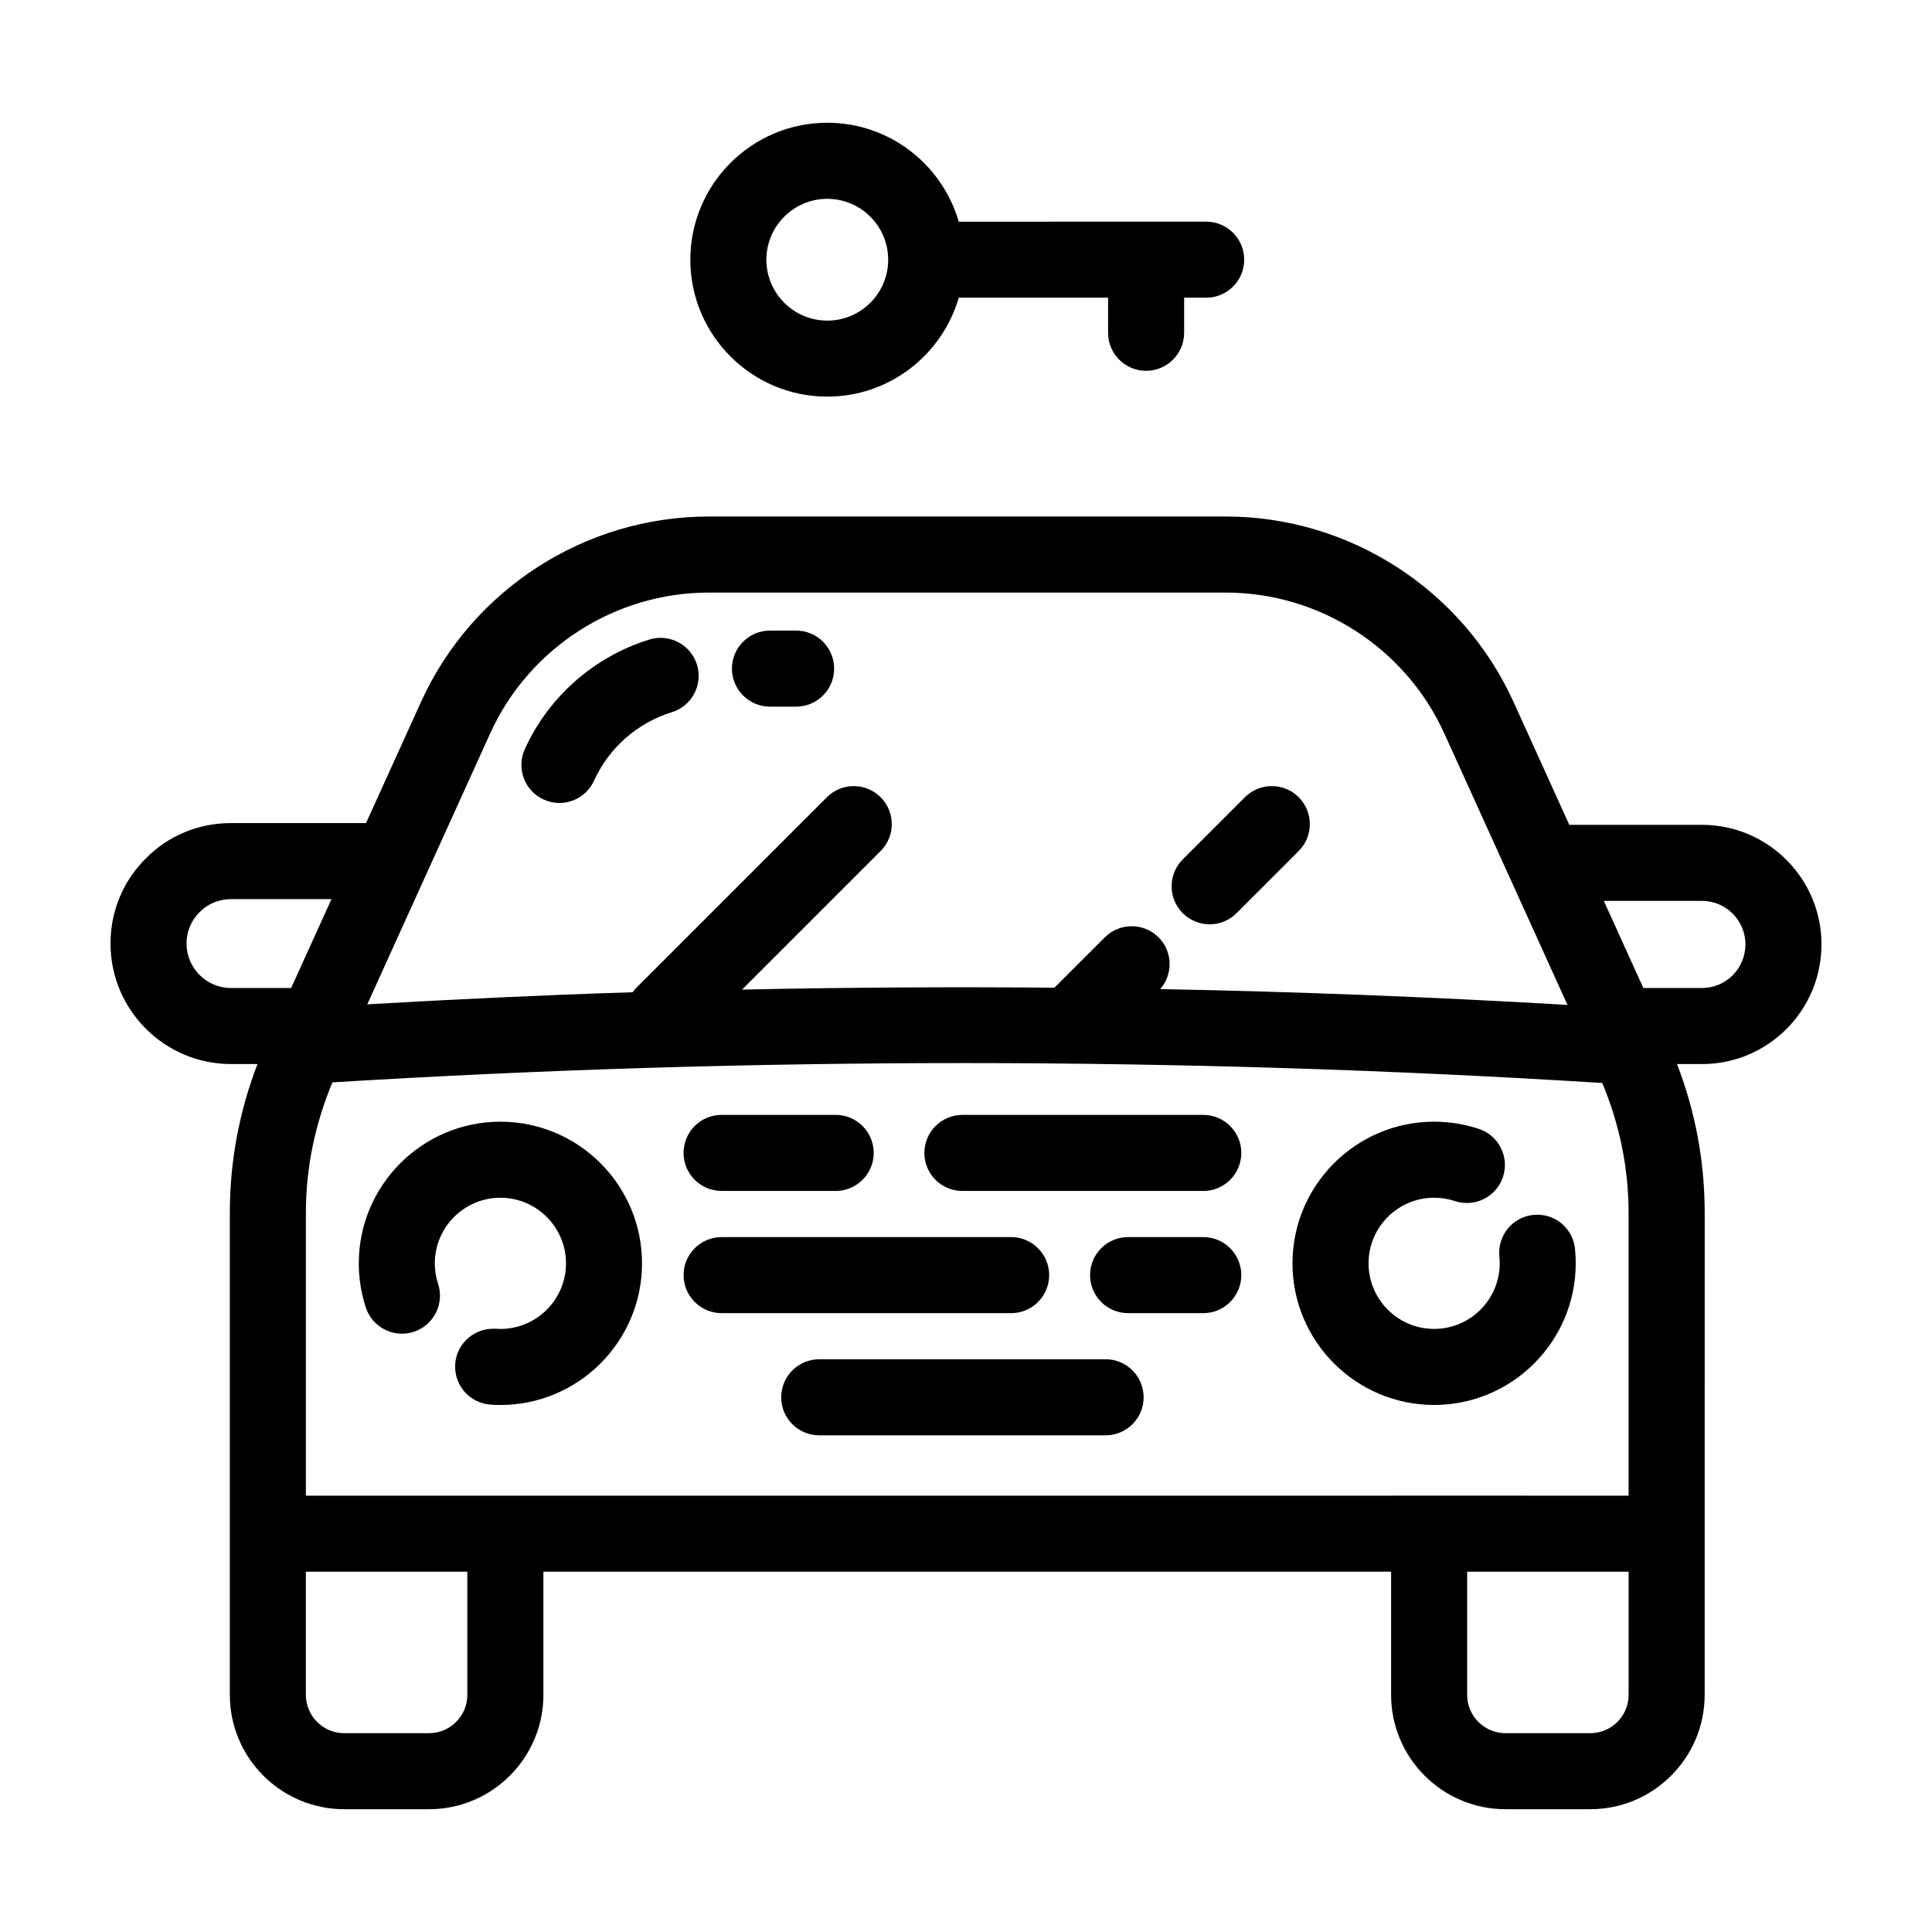
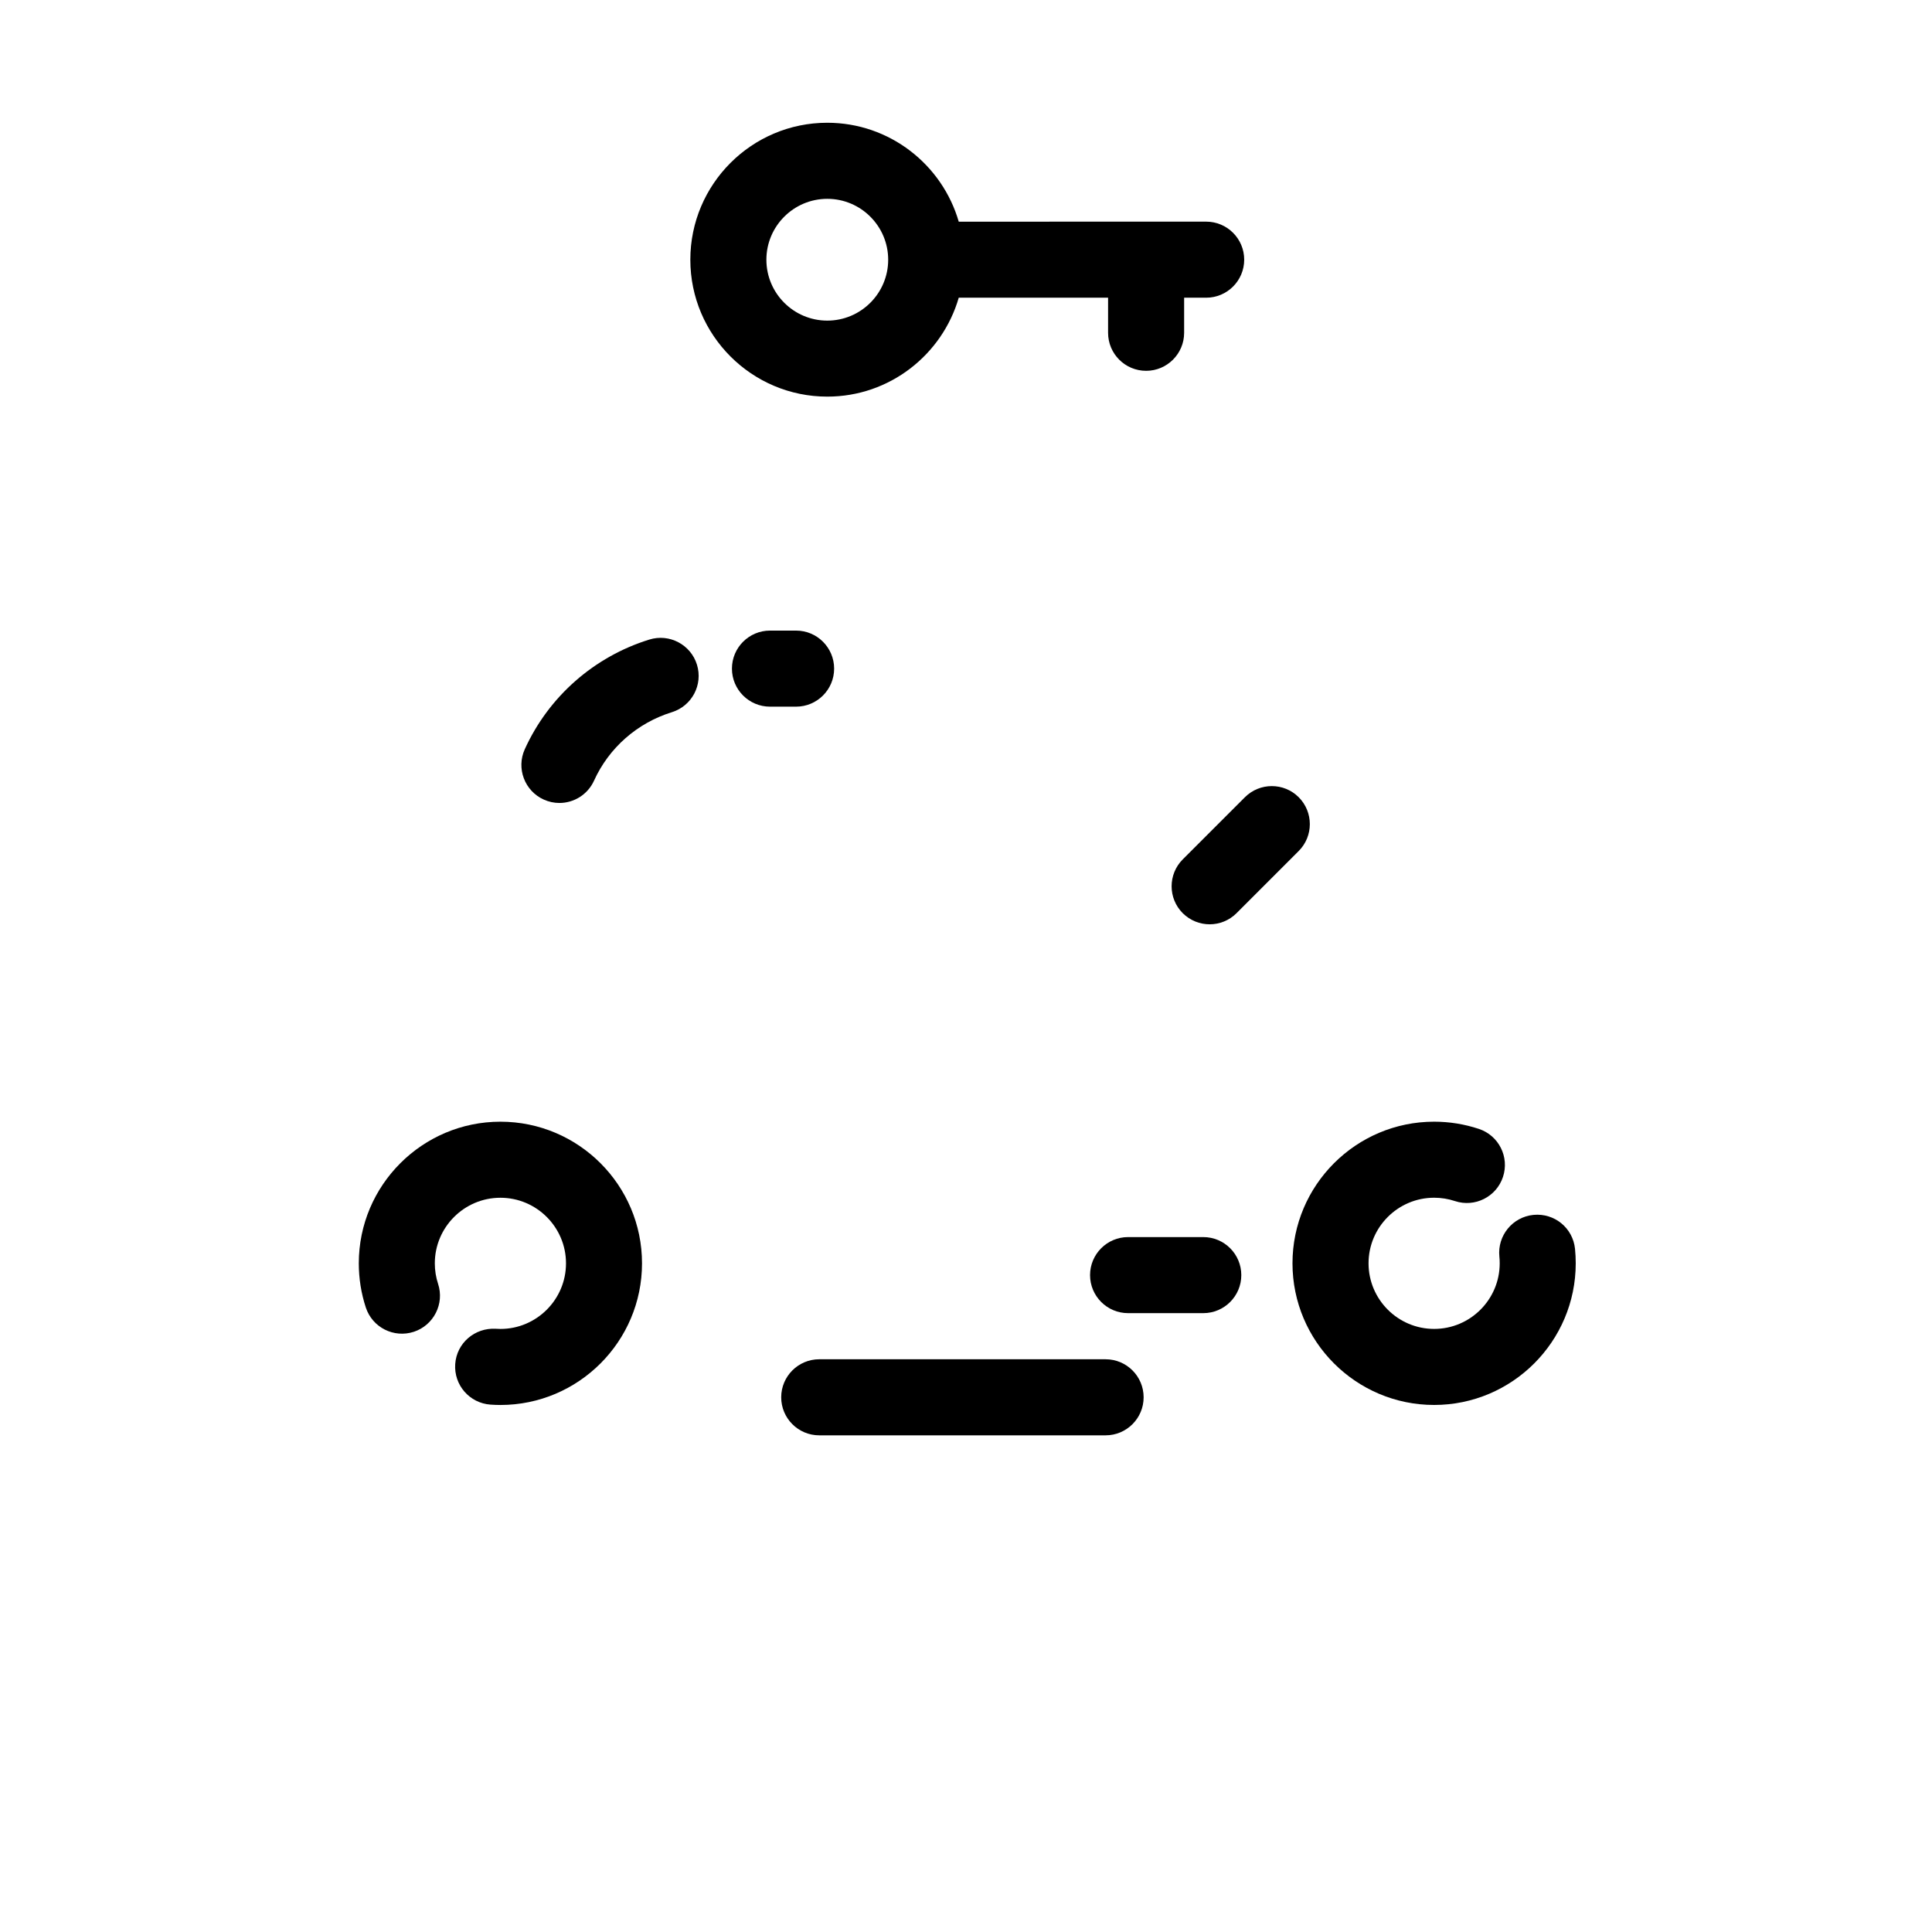
<svg xmlns="http://www.w3.org/2000/svg" fill="#000000" width="800px" height="800px" version="1.1" viewBox="144 144 512 512">
  <g>
    <path d="m276.62 441.26c-20.695 0-37.535 16.836-37.535 37.535 0 4.004 0.629 7.945 1.863 11.715 1.742 5.289 7.422 8.156 12.715 6.43 5.289-1.738 8.168-7.438 6.43-12.715-0.57-1.738-0.863-3.562-0.863-5.426 0-9.582 7.801-17.383 17.383-17.383s17.383 7.801 17.383 17.383-7.801 17.383-17.383 17.383c-0.414 0-0.816-0.016-1.219-0.047-5.586-0.316-10.375 3.797-10.758 9.344-0.387 5.559 3.797 10.367 9.344 10.758 0.867 0.059 1.742 0.098 2.625 0.098 20.695 0 37.535-16.836 37.535-37.535 0.004-20.703-16.824-37.539-37.52-37.539z" />
    <path d="m288.09 355.89c1.352 0.613 2.766 0.906 4.156 0.906 3.836 0 7.492-2.203 9.18-5.918 3.941-8.695 11.457-15.301 20.625-18.137 5.32-1.648 8.293-7.285 6.648-12.605-1.648-5.32-7.32-8.293-12.605-6.648-14.664 4.535-26.703 15.129-33.023 29.07-2.289 5.059-0.047 11.035 5.019 13.332z" />
    <path d="m348.05 331.27h6.926c5.562 0 10.078-4.516 10.078-10.078s-4.516-10.078-10.078-10.078h-6.926c-5.562 0-10.078 4.516-10.078 10.078s4.512 10.078 10.078 10.078z" />
    <path d="m550.36 465.96c-5.535 0.559-9.566 5.508-9.012 11.039 0.066 0.59 0.09 1.188 0.09 1.793 0 9.582-7.793 17.383-17.375 17.383s-17.383-7.801-17.383-17.383 7.801-17.383 17.383-17.383c1.883 0 3.734 0.301 5.512 0.887 5.269 1.754 10.984-1.117 12.73-6.398 1.75-5.281-1.113-10.984-6.398-12.73-3.82-1.266-7.809-1.91-11.848-1.91-20.695 0-37.535 16.836-37.535 37.535 0 20.695 16.836 37.535 37.535 37.535 20.691 0 37.527-16.836 37.527-37.535 0-1.293-0.066-2.562-0.188-3.824-0.559-5.519-5.426-9.562-11.039-9.008z" />
-     <path d="m595.04 362.59h-35.16l-14.758-32.527c-13.551-29.875-43.52-49.184-76.32-49.184h-136.93c-32.809 0-62.77 19.305-76.32 49.184l-14.551 32.062h-35.777c-8.605 0-16.641 3.34-22.531 9.316-6.066 5.992-9.406 14.016-9.406 22.613 0 17.609 14.324 31.93 31.93 31.93h7.023c-4.856 12.605-7.332 25.844-7.332 39.457v127.71c0 16.711 13.594 30.309 30.309 30.309h22.48c16.711 0 30.312-13.594 30.312-30.309v-32.637h224.65v32.637c0 16.711 13.594 30.309 30.309 30.309h22.48c16.711 0 30.309-13.594 30.309-30.309v-52.789l0.008-74.918c0-13.617-2.473-26.852-7.332-39.457h6.613c8.453 0 16.414-3.305 22.465-9.355 5.938-6.023 9.199-13.969 9.199-22.371 0-17.457-14.207-31.672-31.668-31.672zm-321.15-24.203c10.297-22.691 33.055-37.352 57.973-37.352h136.93c24.918 0 47.676 14.66 57.973 37.352l32.637 71.926c-35.867-2.106-71.867-3.512-107.93-4.195 3.445-3.961 3.324-9.941-0.441-13.707-3.934-3.934-10.312-3.934-14.246 0l-13.352 13.34c-27.598-0.246-55.203-0.082-82.781 0.5l36.727-36.727c3.934-3.934 3.934-10.312 0-14.246-3.934-3.934-10.312-3.934-14.246 0l-50.633 50.633c-0.324 0.324-0.578 0.691-0.852 1.043-23.488 0.746-46.926 1.859-70.316 3.203zm-80.457 55.668c0-3.164 1.211-6.102 3.5-8.367 2.168-2.195 5.109-3.406 8.277-3.406h26.633l-10.688 23.555h-15.945c-6.492-0.004-11.777-5.289-11.777-11.781zm74.418 199.1c0 5.598-4.555 10.156-10.16 10.156h-22.48c-5.598 0-10.156-4.555-10.156-10.156v-32.637h42.793l-0.004 32.637zm307.75 0c0 5.598-4.555 10.156-10.156 10.156h-22.48c-5.598 0-10.156-4.555-10.156-10.156v-32.637h42.789v32.637zm-62.941-52.789h-287.6v-74.918c0-11.992 2.434-23.598 7.039-34.605 111.69-6.867 224.89-6.828 336.52 0.16 4.566 10.957 6.977 22.512 6.977 34.441v74.922l-62.941-0.004zm90.551-137.94c-2.195 2.195-5.098 3.406-8.168 3.406h-15.539l-10.48-23.09h26.016c6.352 0 11.516 5.164 11.516 11.516 0.004 3.082-1.199 5.996-3.344 8.168z" />
    <path d="m464.57 388.95c2.578 0 5.16-0.984 7.129-2.953l16.469-16.469c3.934-3.934 3.934-10.316 0.004-14.254-3.934-3.934-10.316-3.93-14.254-0.004l-16.48 16.48c-3.93 3.934-3.93 10.316 0.004 14.254 1.977 1.957 4.555 2.945 7.129 2.945z" />
    <path d="m437 504.22h-75.895c-5.562 0-10.078 4.516-10.078 10.078s4.516 10.078 10.078 10.078h75.891c5.562 0 10.078-4.516 10.078-10.078-0.004-5.566-4.512-10.078-10.074-10.078z" />
-     <path d="m422.04 481.92c0-5.562-4.516-10.078-10.078-10.078h-76.723c-5.562 0-10.078 4.516-10.078 10.078s4.516 10.078 10.078 10.078h76.727c5.566-0.004 10.074-4.516 10.074-10.078z" />
    <path d="m462.88 471.84h-19.926c-5.562 0-10.078 4.516-10.078 10.078s4.516 10.078 10.078 10.078h19.926c5.562 0 10.078-4.516 10.078-10.078s-4.512-10.078-10.078-10.078z" />
-     <path d="m335.23 459.61h30.234c5.562 0 10.078-4.516 10.078-10.078s-4.516-10.078-10.078-10.078h-30.234c-5.562 0-10.078 4.516-10.078 10.078 0 5.566 4.512 10.078 10.078 10.078z" />
-     <path d="m462.88 439.46h-63.832c-5.562 0-10.078 4.516-10.078 10.078s4.516 10.078 10.078 10.078h63.836c5.562 0 10.078-4.516 10.078-10.078s-4.516-10.078-10.082-10.078z" />
    <path d="m447.73 242.27c5.562 0 10.078-4.516 10.078-10.078v-9.297h5.84c5.562 0 10.078-4.516 10.078-10.078s-4.516-10.078-10.078-10.078l-65.57 0.008c-4.383-15.121-18.328-26.215-34.84-26.215-20.016 0-36.293 16.277-36.293 36.289 0 20.012 16.277 36.289 36.293 36.289 16.512 0 30.457-11.094 34.84-26.215h39.574v9.297c0 5.57 4.512 10.078 10.078 10.078zm-84.488-13.305c-8.902 0-16.141-7.238-16.141-16.137s7.246-16.137 16.141-16.137c8.898 0 16.137 7.238 16.137 16.137s-7.234 16.137-16.137 16.137z" />
  </g>
</svg>